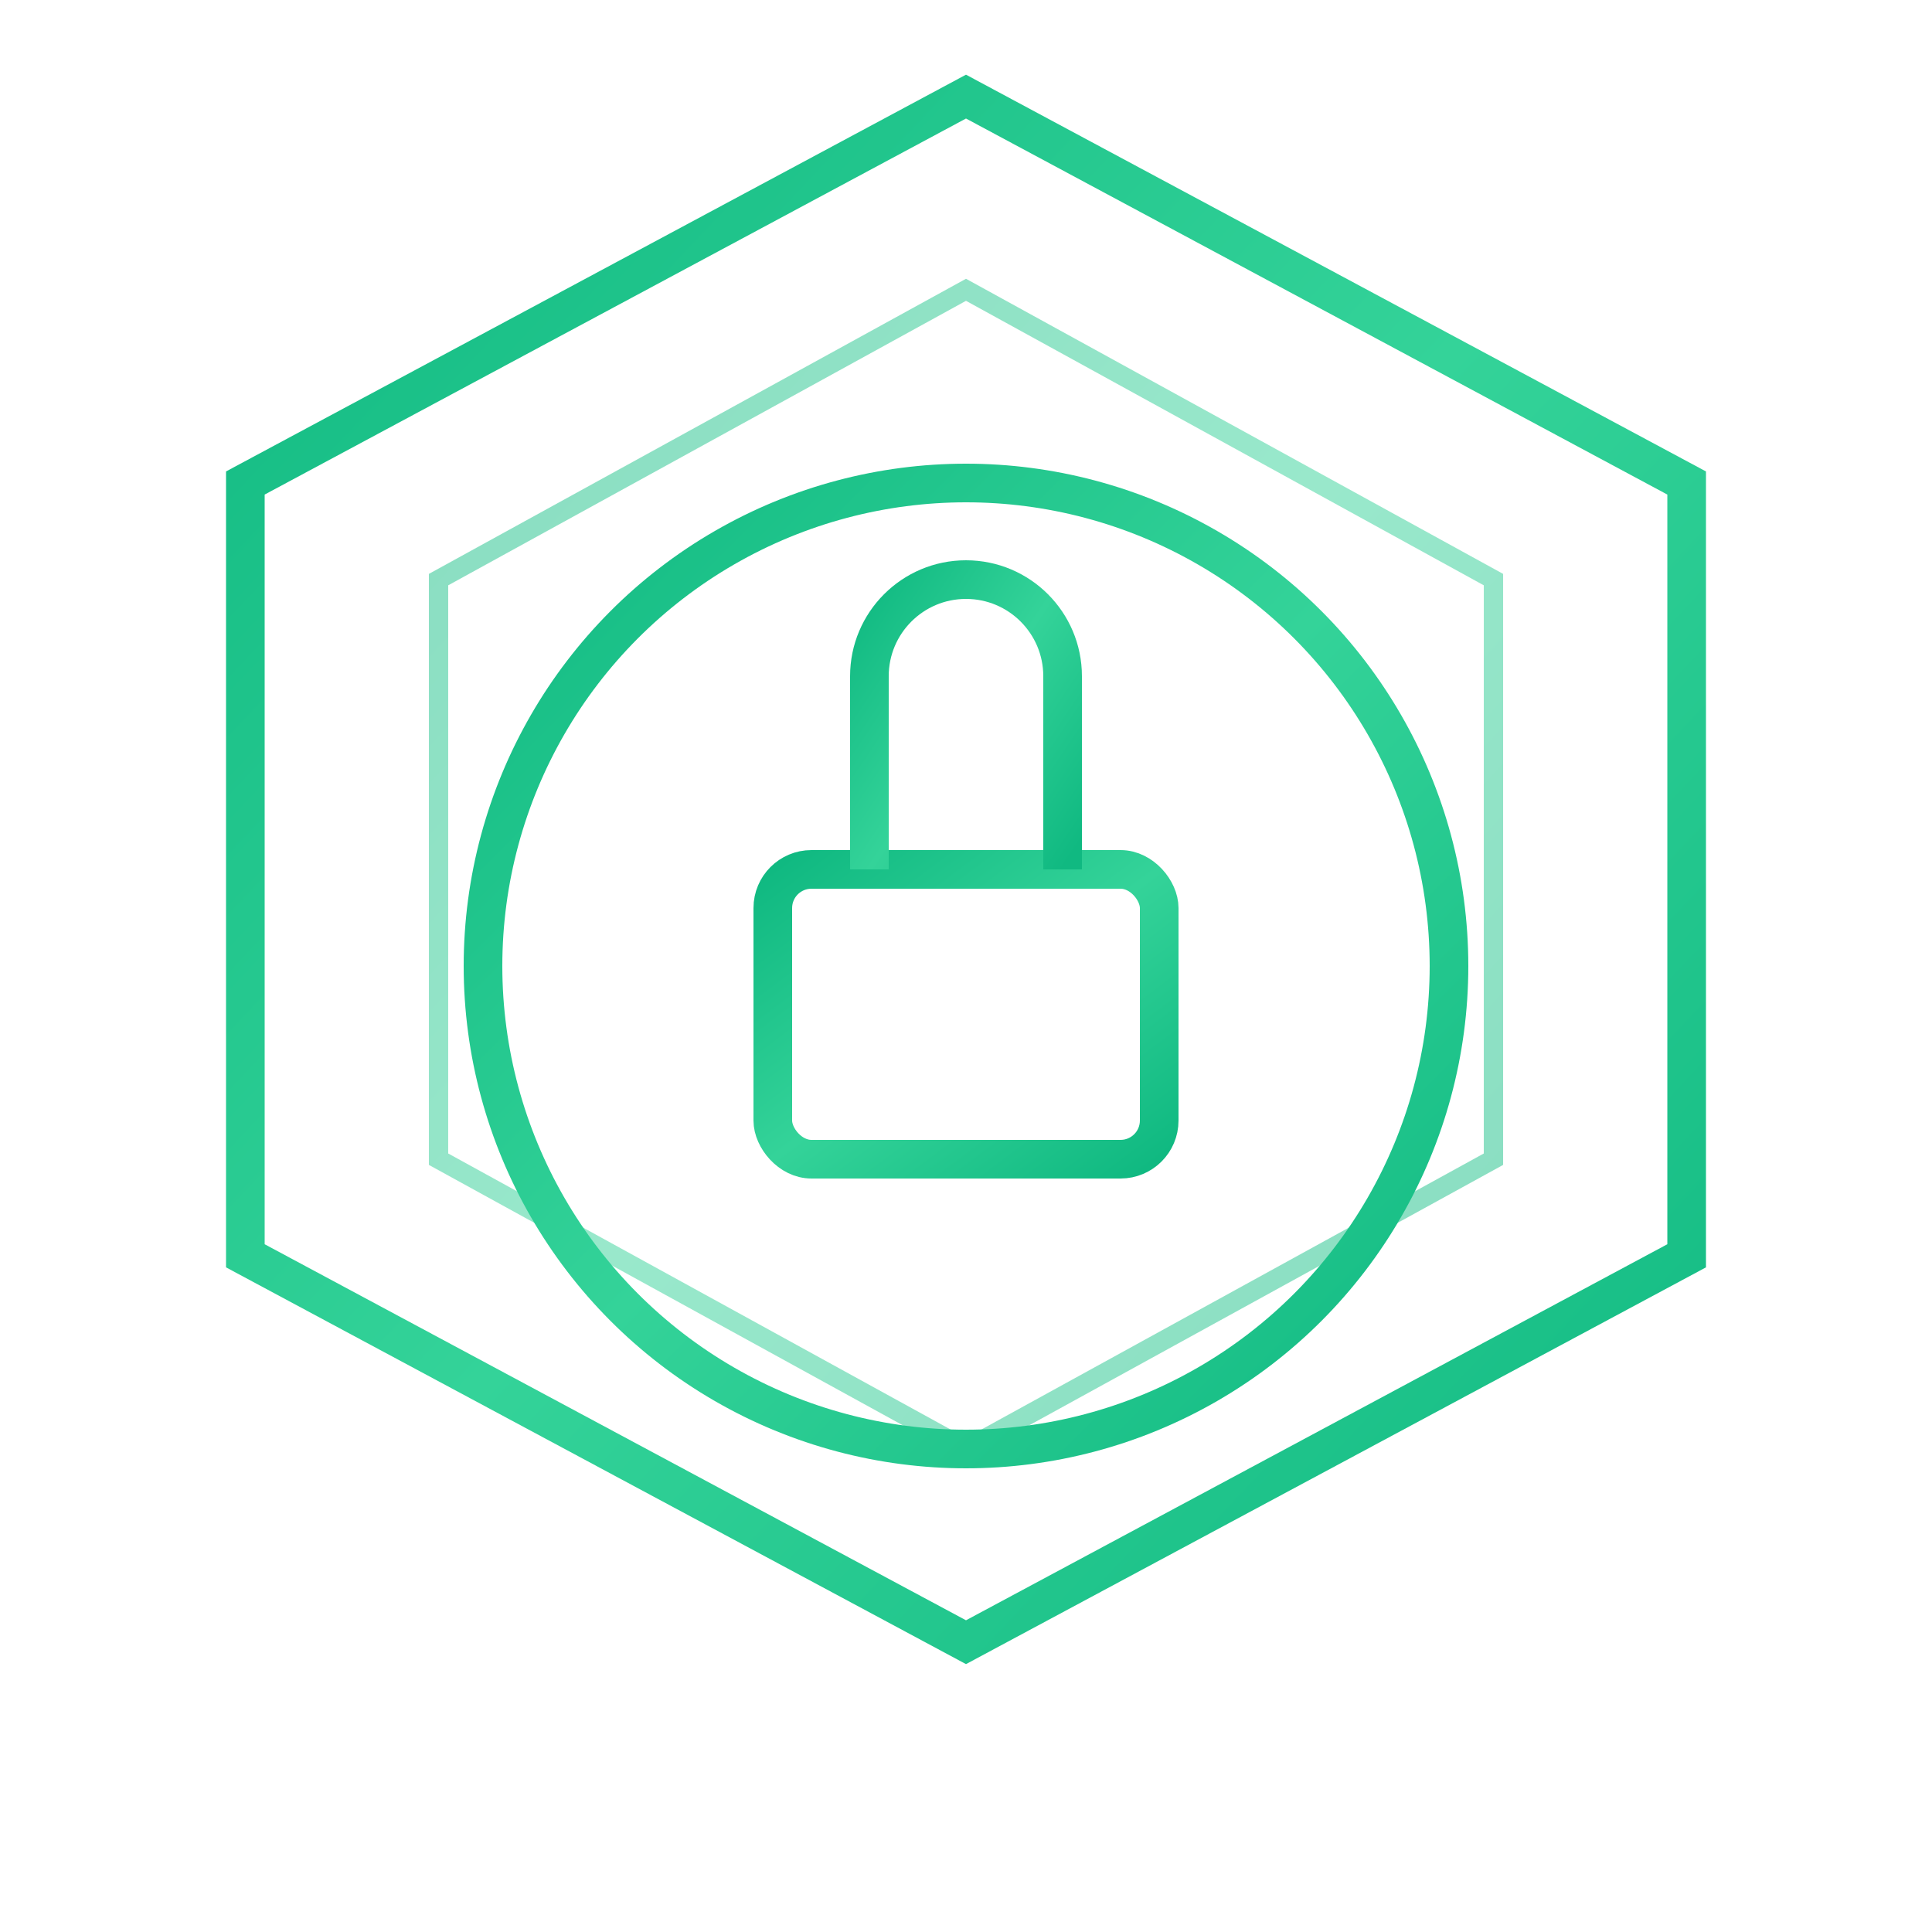
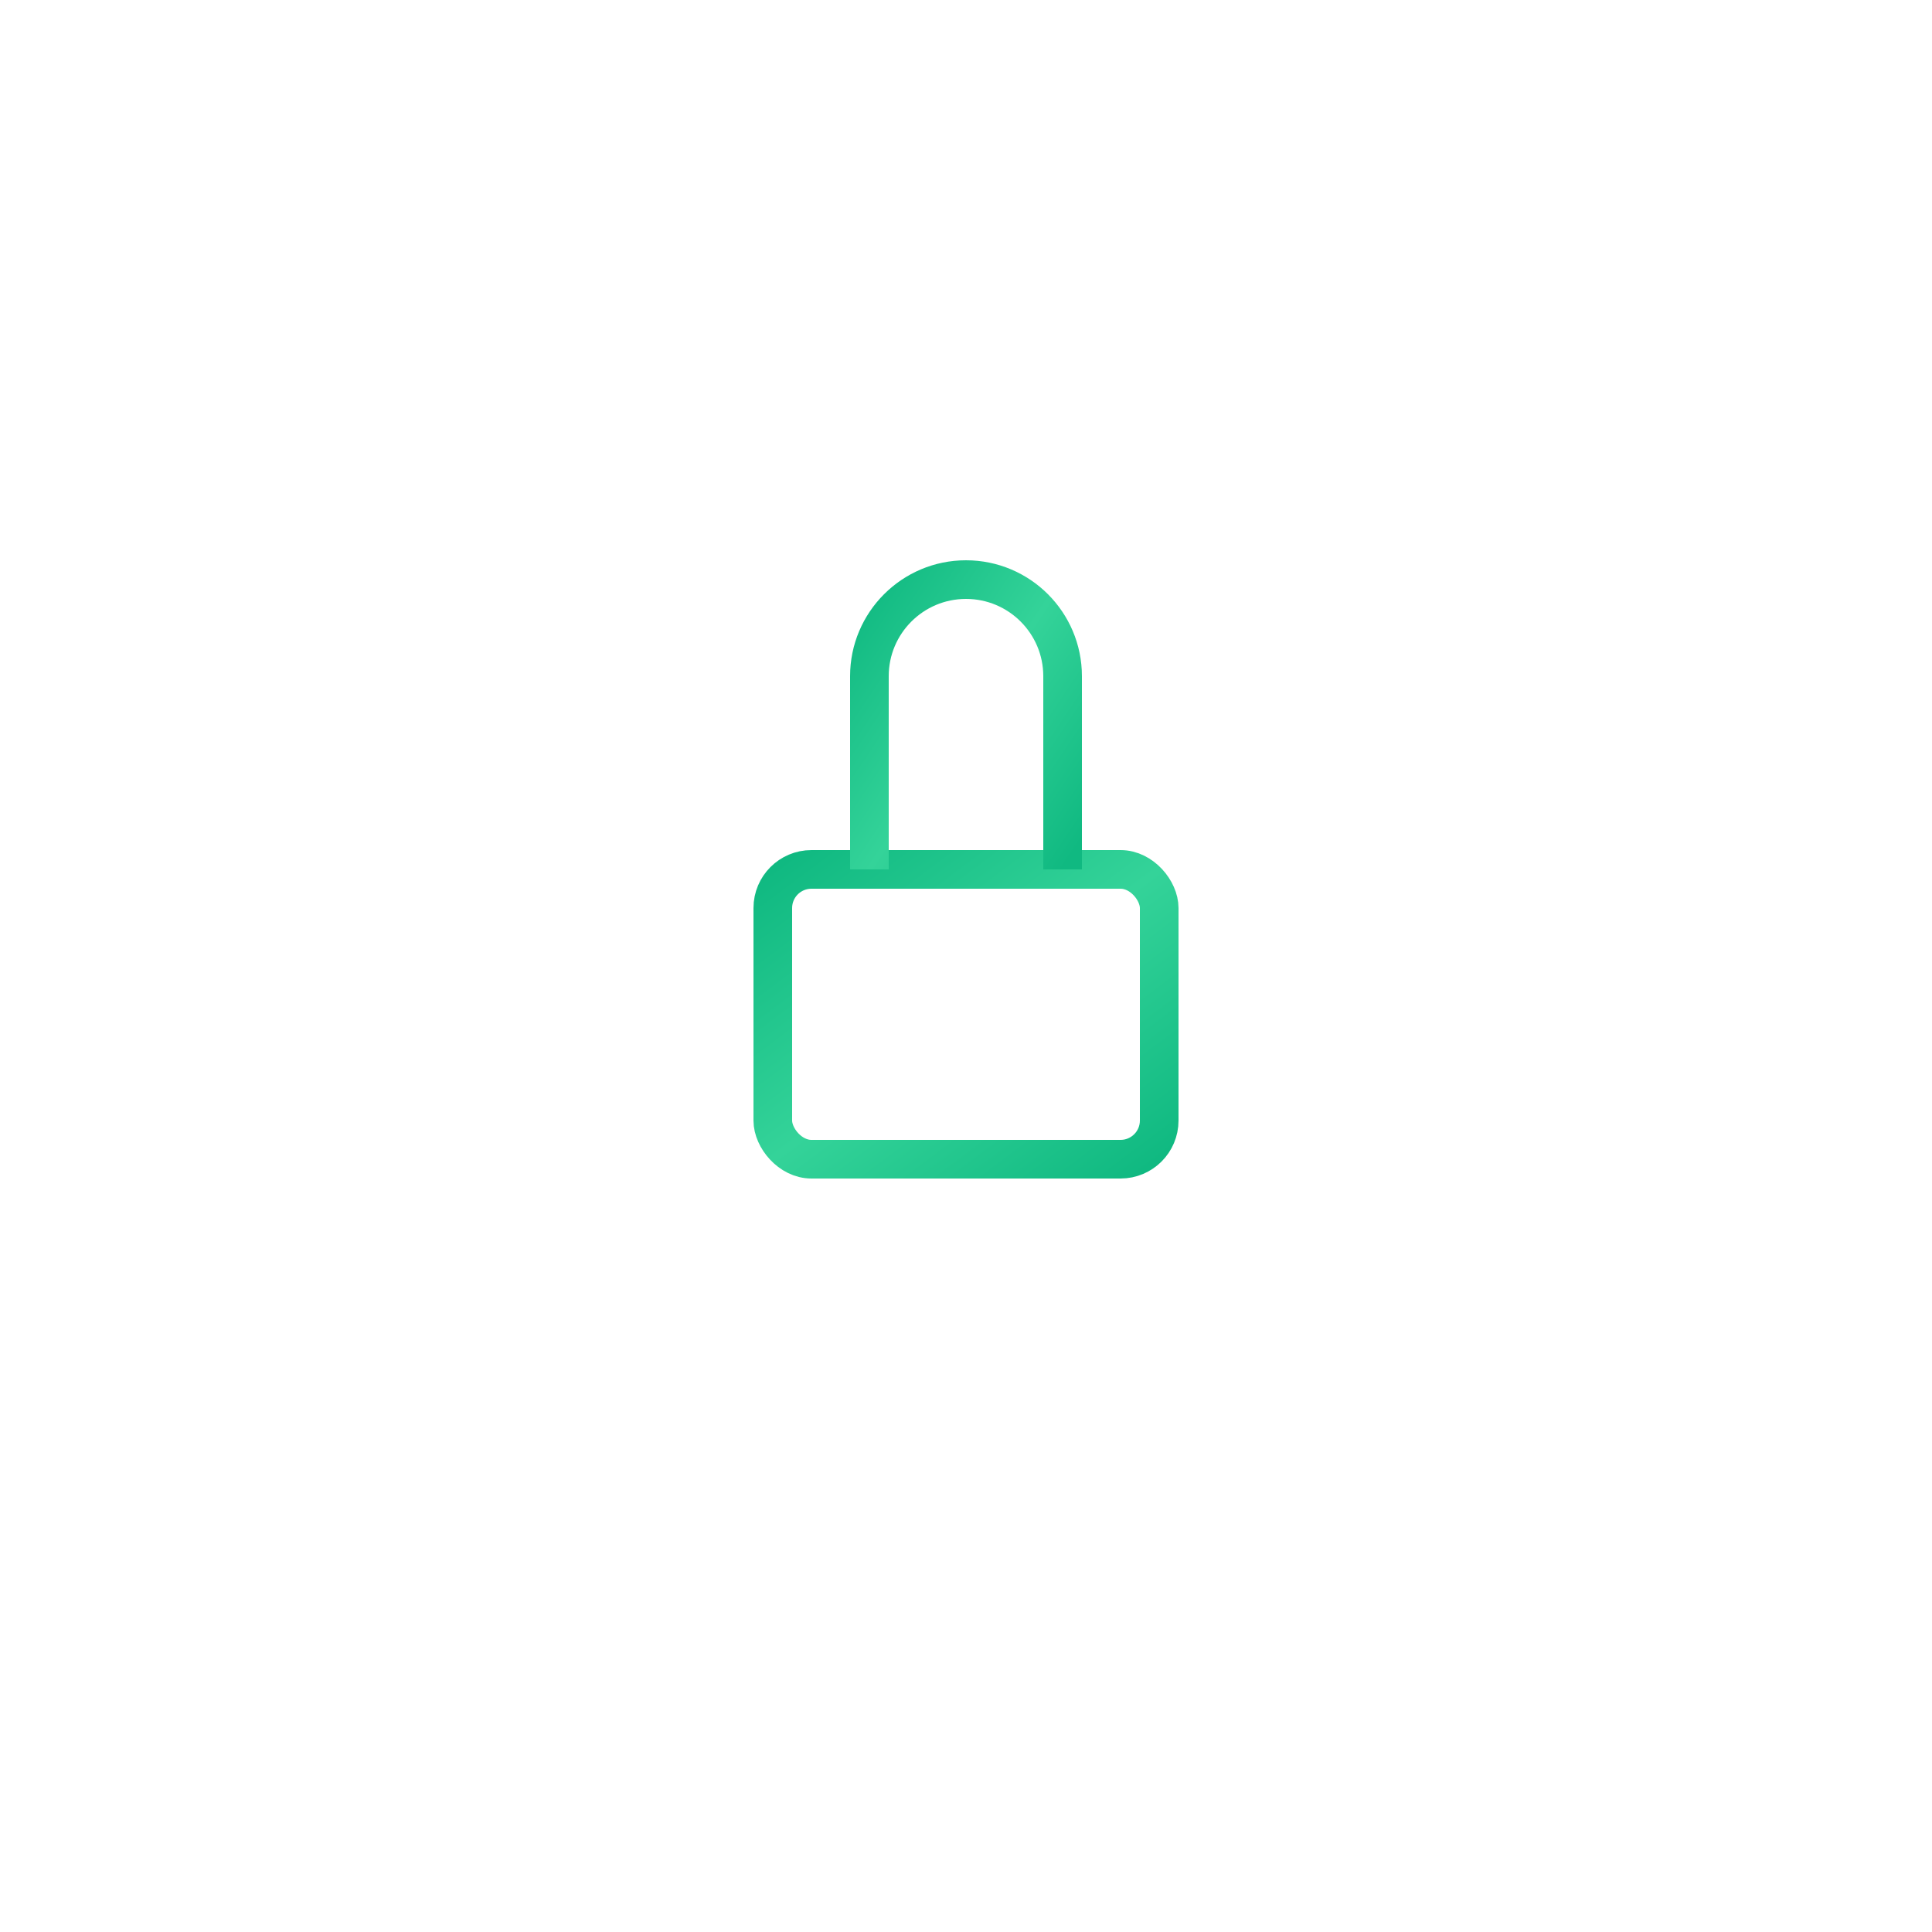
<svg xmlns="http://www.w3.org/2000/svg" width="100" height="100" viewBox="0 0 100 100" fill="none">
  <defs>
    <linearGradient id="logoGradient" x1="0%" y1="0%" x2="100%" y2="100%">
      <stop offset="0%" stop-color="#10b981" />
      <stop offset="50%" stop-color="#34d399" />
      <stop offset="100%" stop-color="#10b981" />
    </linearGradient>
    <filter id="glow">
      <feGaussianBlur stdDeviation="2" result="blur" />
      <feFlood flood-color="#10b981" flood-opacity="0.3" result="color" />
      <feComposite in="color" in2="blur" operator="in" result="glow" />
      <feMerge>
        <feMergeNode in="glow" />
        <feMergeNode in="glow" />
        <feMergeNode in="SourceGraphic" />
      </feMerge>
    </filter>
  </defs>
-   <path d="M50 5L87.301 25V65L50 85L12.699 65V25L50 5Z" stroke="url(#logoGradient)" stroke-width="2" fill="none" filter="url(#glow)" />
-   <path d="M50 15L77.301 30V60L50 75L22.699 60V30L50 15Z" stroke="url(#logoGradient)" stroke-width="1" fill="none" opacity="0.5" />
-   <circle cx="50" cy="50" r="25" stroke="url(#logoGradient)" stroke-width="2" fill="none" />
  <g>
    <rect x="40" y="45" width="20" height="15" rx="2" stroke="url(#logoGradient)" stroke-width="2" fill="none" />
    <path d="M45 45V35C45 32.239 47.239 30 50 30V30C52.761 30 55 32.239 55 35V45" stroke="url(#logoGradient)" stroke-width="2" fill="none" />
  </g>
</svg>